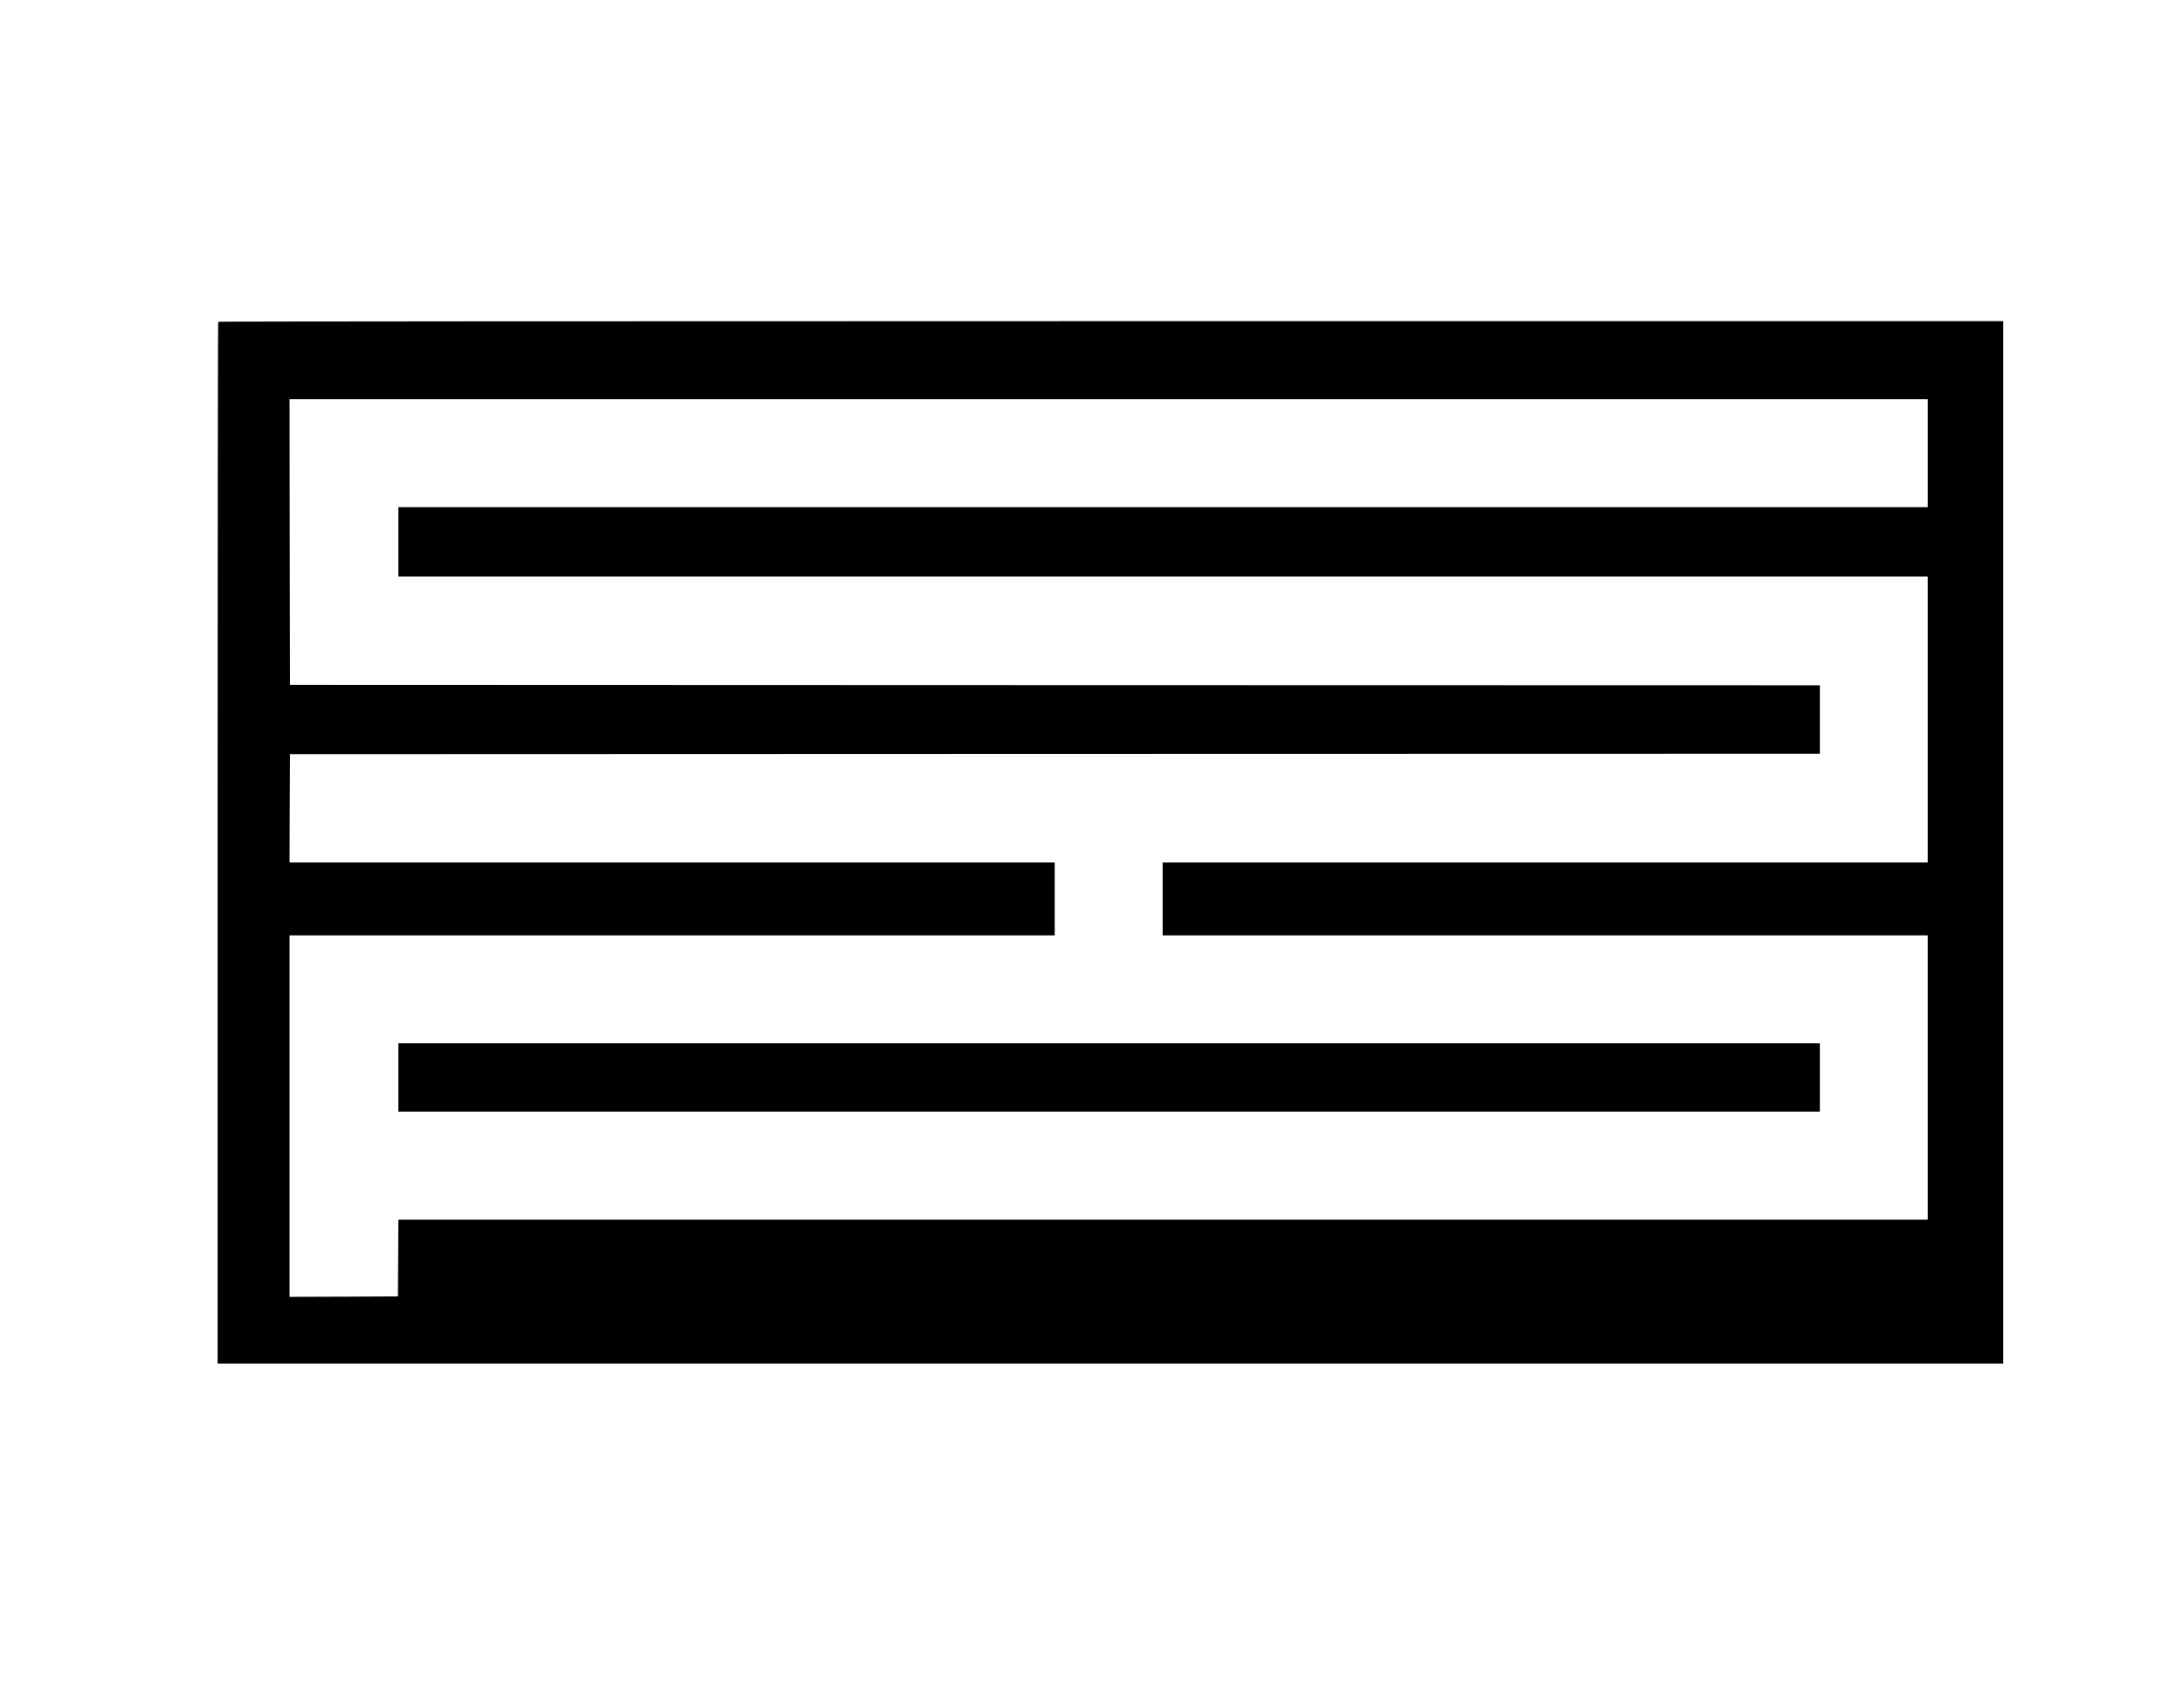
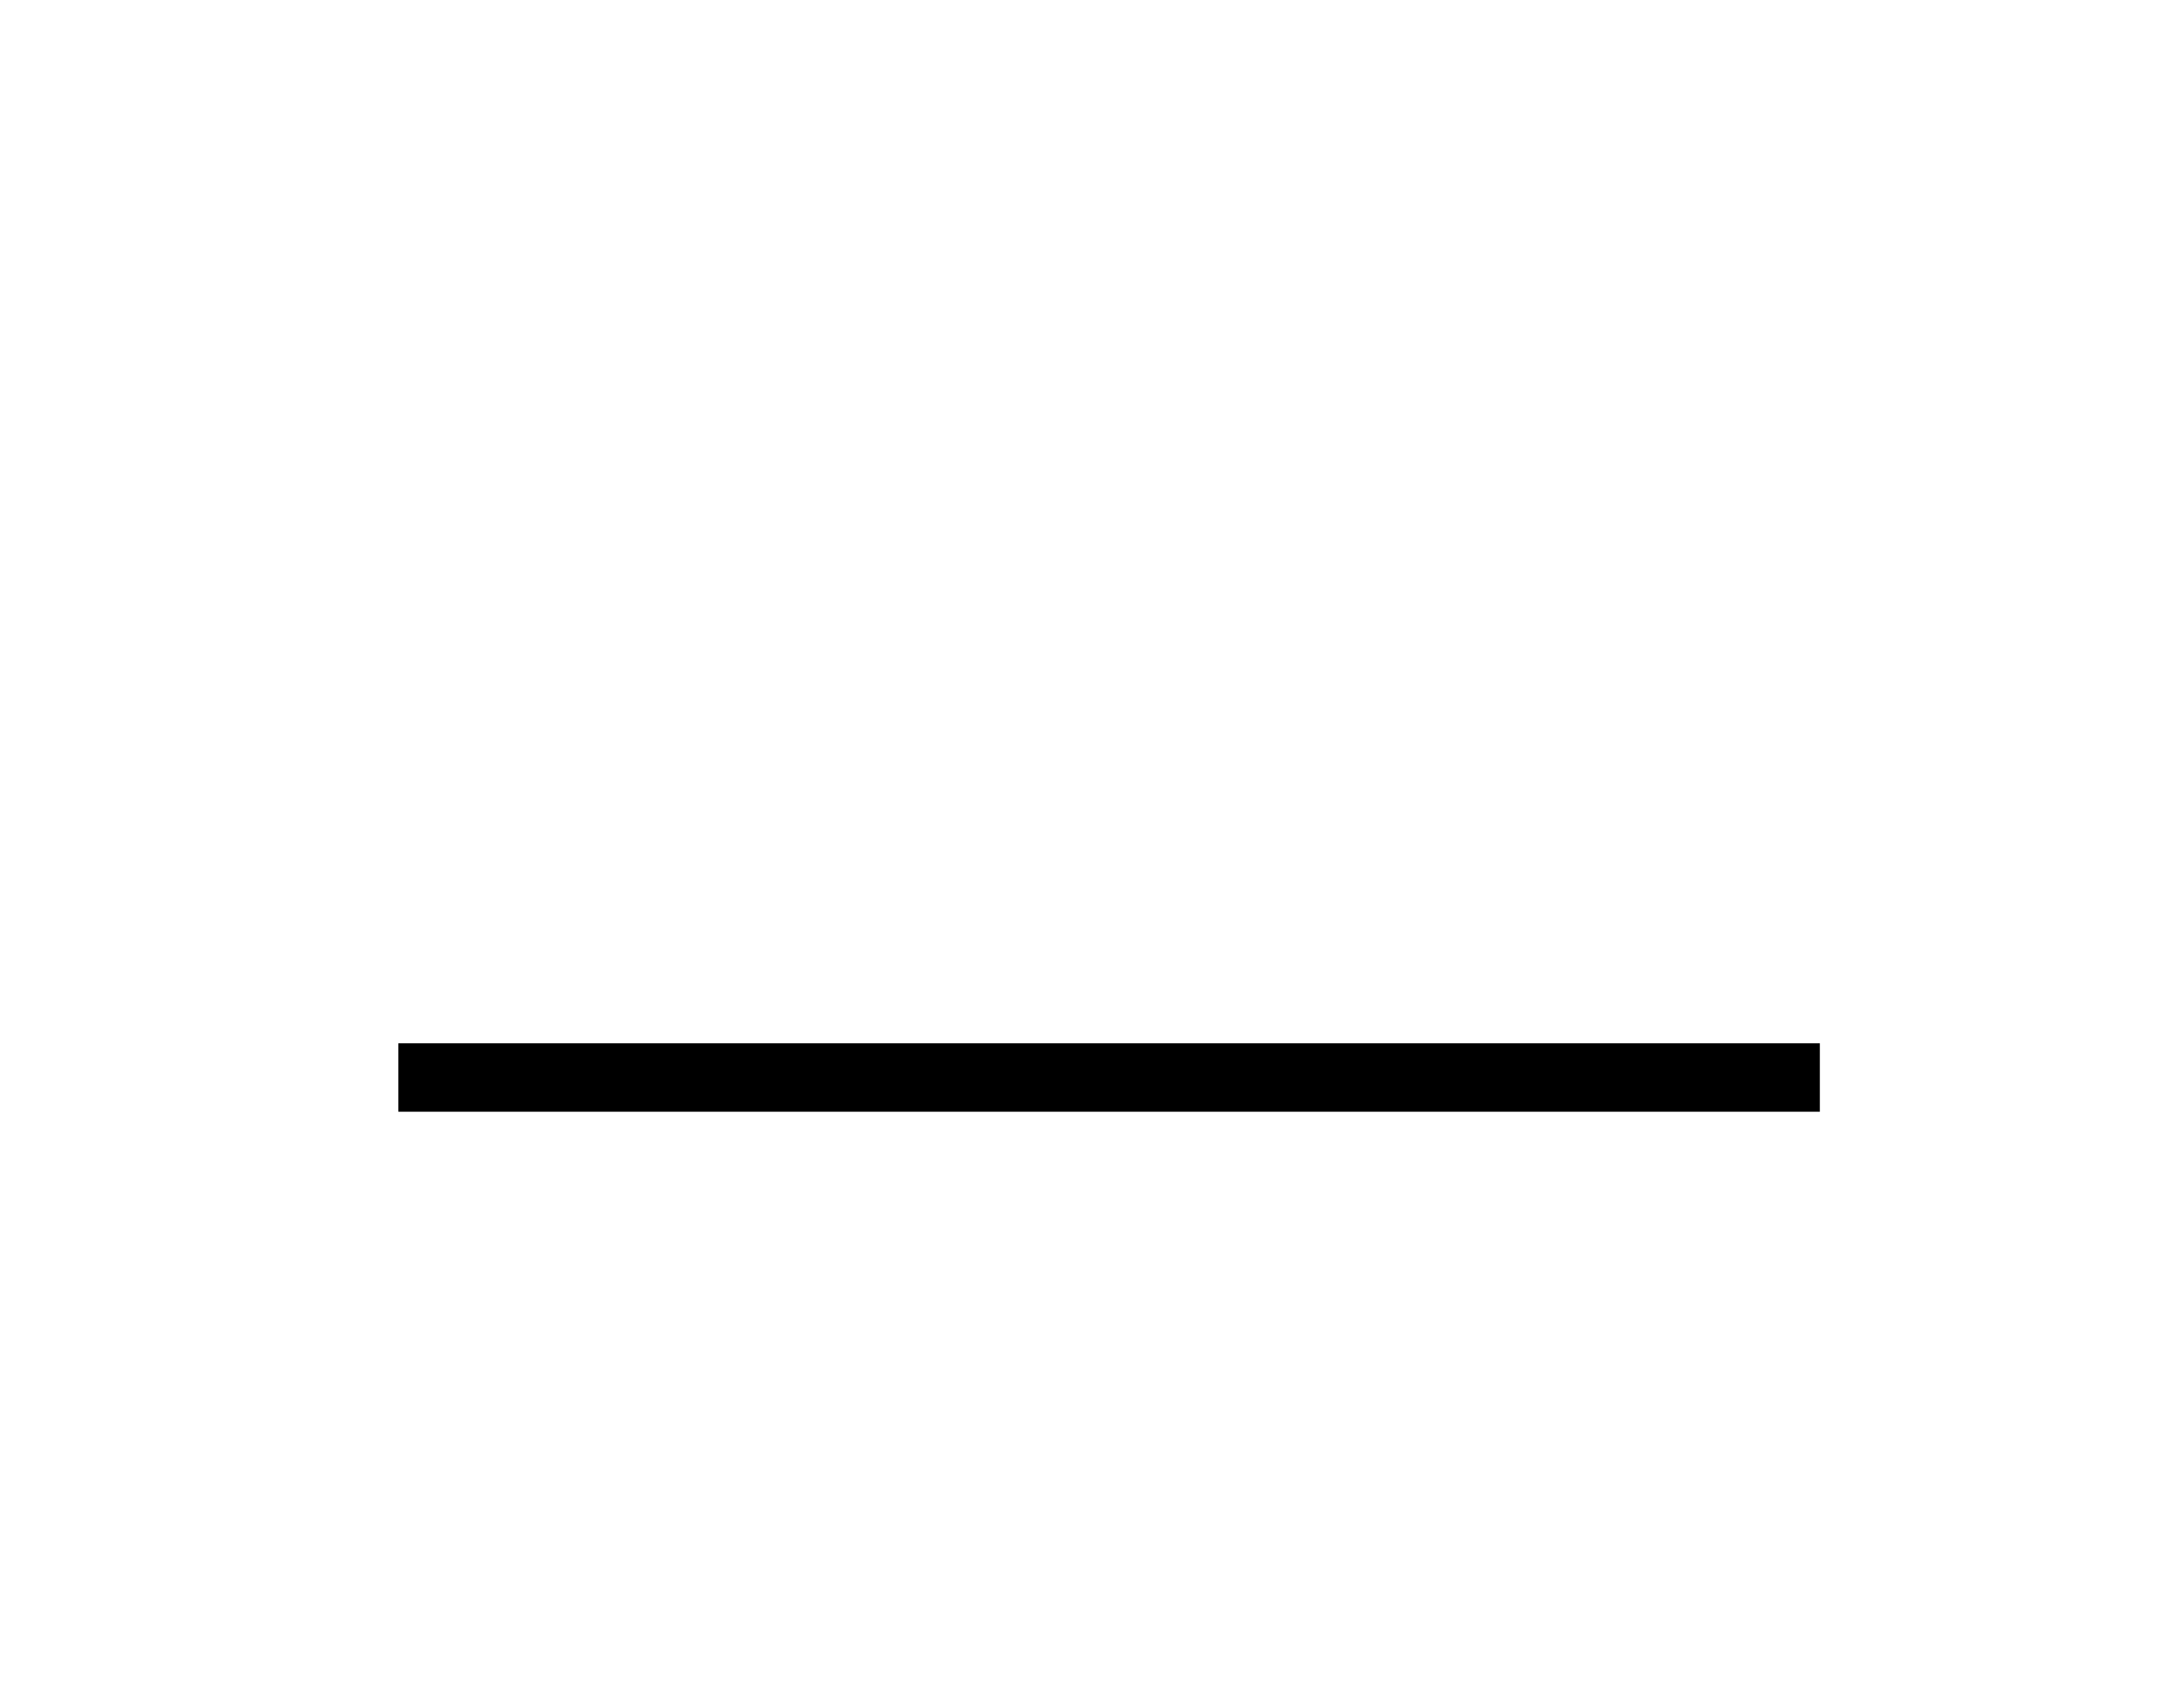
<svg xmlns="http://www.w3.org/2000/svg" version="1.0" width="2489pt" height="1929pt" viewBox="0 0 2489 1929" preserveAspectRatio="xMidYMid meet">
  <g transform="translate(0,1929) scale(0.1,-0.1)" fill="#000000" stroke="none">
-     <path d="M2487 15623 c-4 -3 -7 -2676 -7 -5940 l0 -5933 10175 0 10175 0 0 5940 0 5940 -10168 0 c-5593 0 -10172 -3 -10175 -7z m19483 -1498 l0 -615 -8715 0 -8715 0 0 -395 0 -395 8715 0 8715 0 0 -1630 0 -1630 -4360 0 -4360 0 0 -415 0 -415 4360 0 4360 0 0 -1620 0 -1620 -8715 0 -8715 0 -2 -438 -3 -437 -617 -3 -618 -2 0 2060 0 2060 4360 0 4360 0 0 415 0 415 -4360 0 -4360 0 2 618 3 617 8718 3 8717 2 0 390 0 390 -8717 2 -8718 3 -3 1628 -2 1627 9335 0 9335 0 0 -615z" />
    <path d="M4540 7010 l0 -390 8100 0 8100 0 0 390 0 390 -8100 0 -8100 0 0 -390z" />
  </g>
</svg>